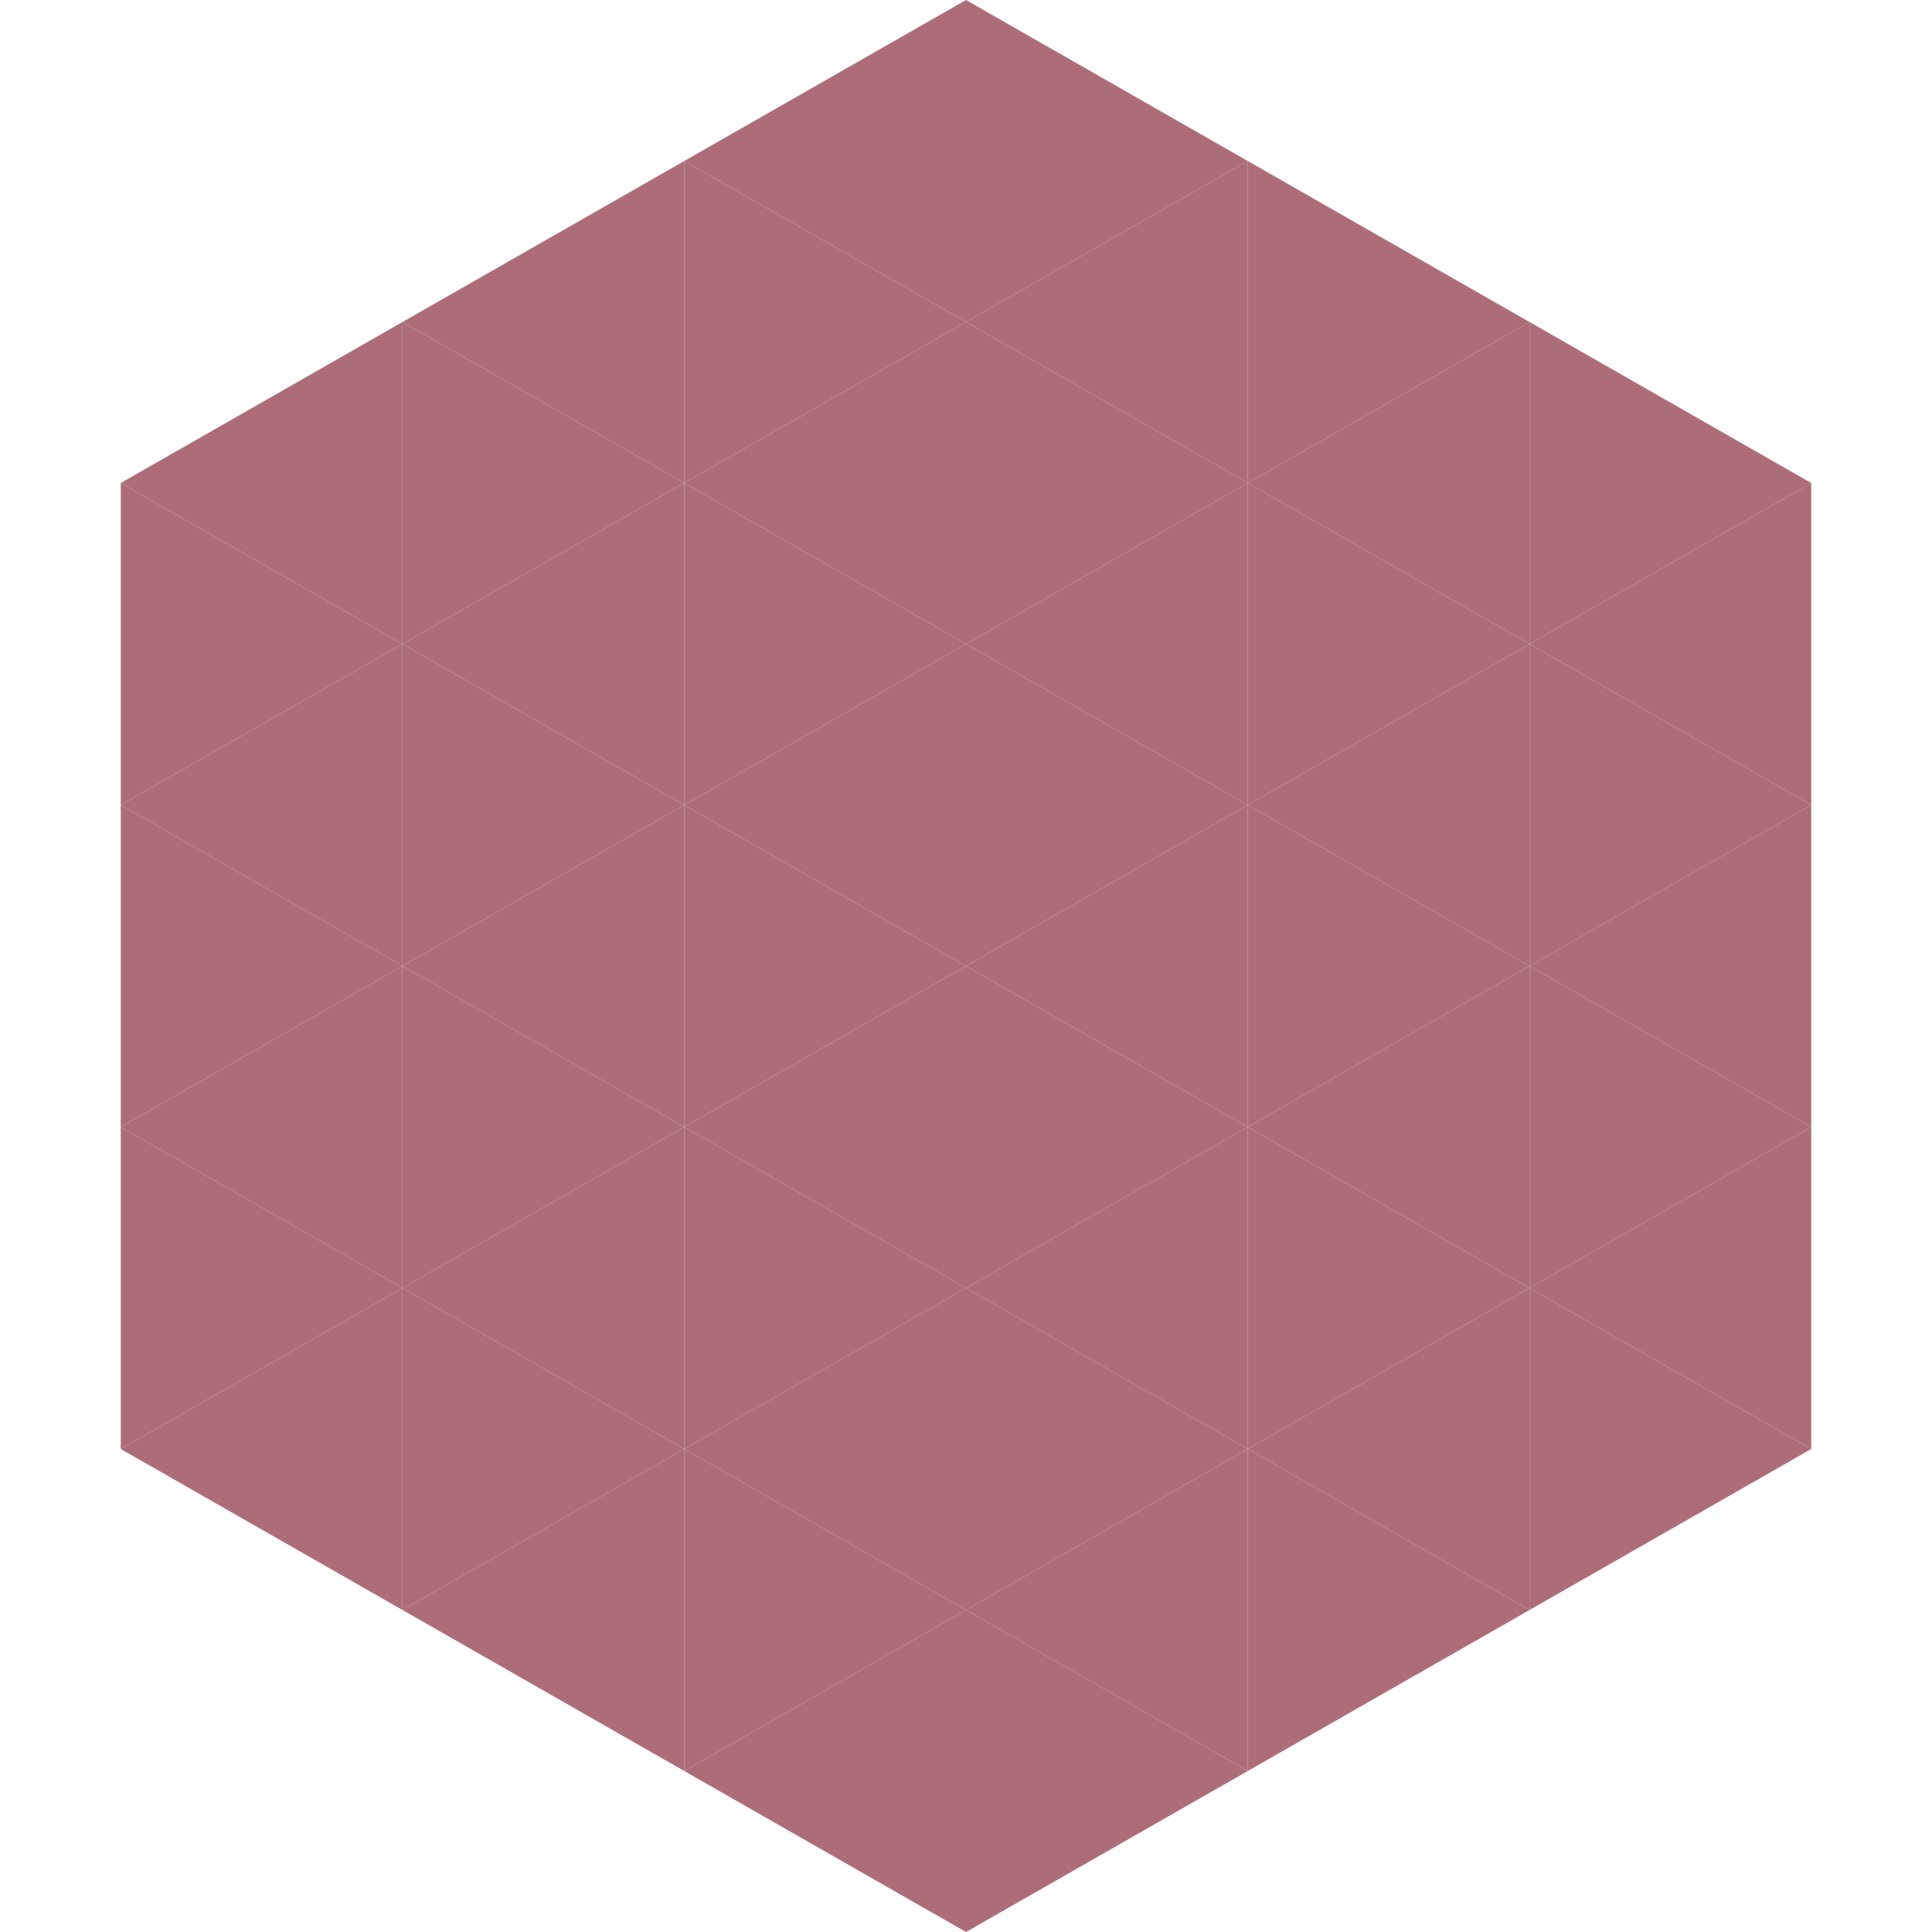
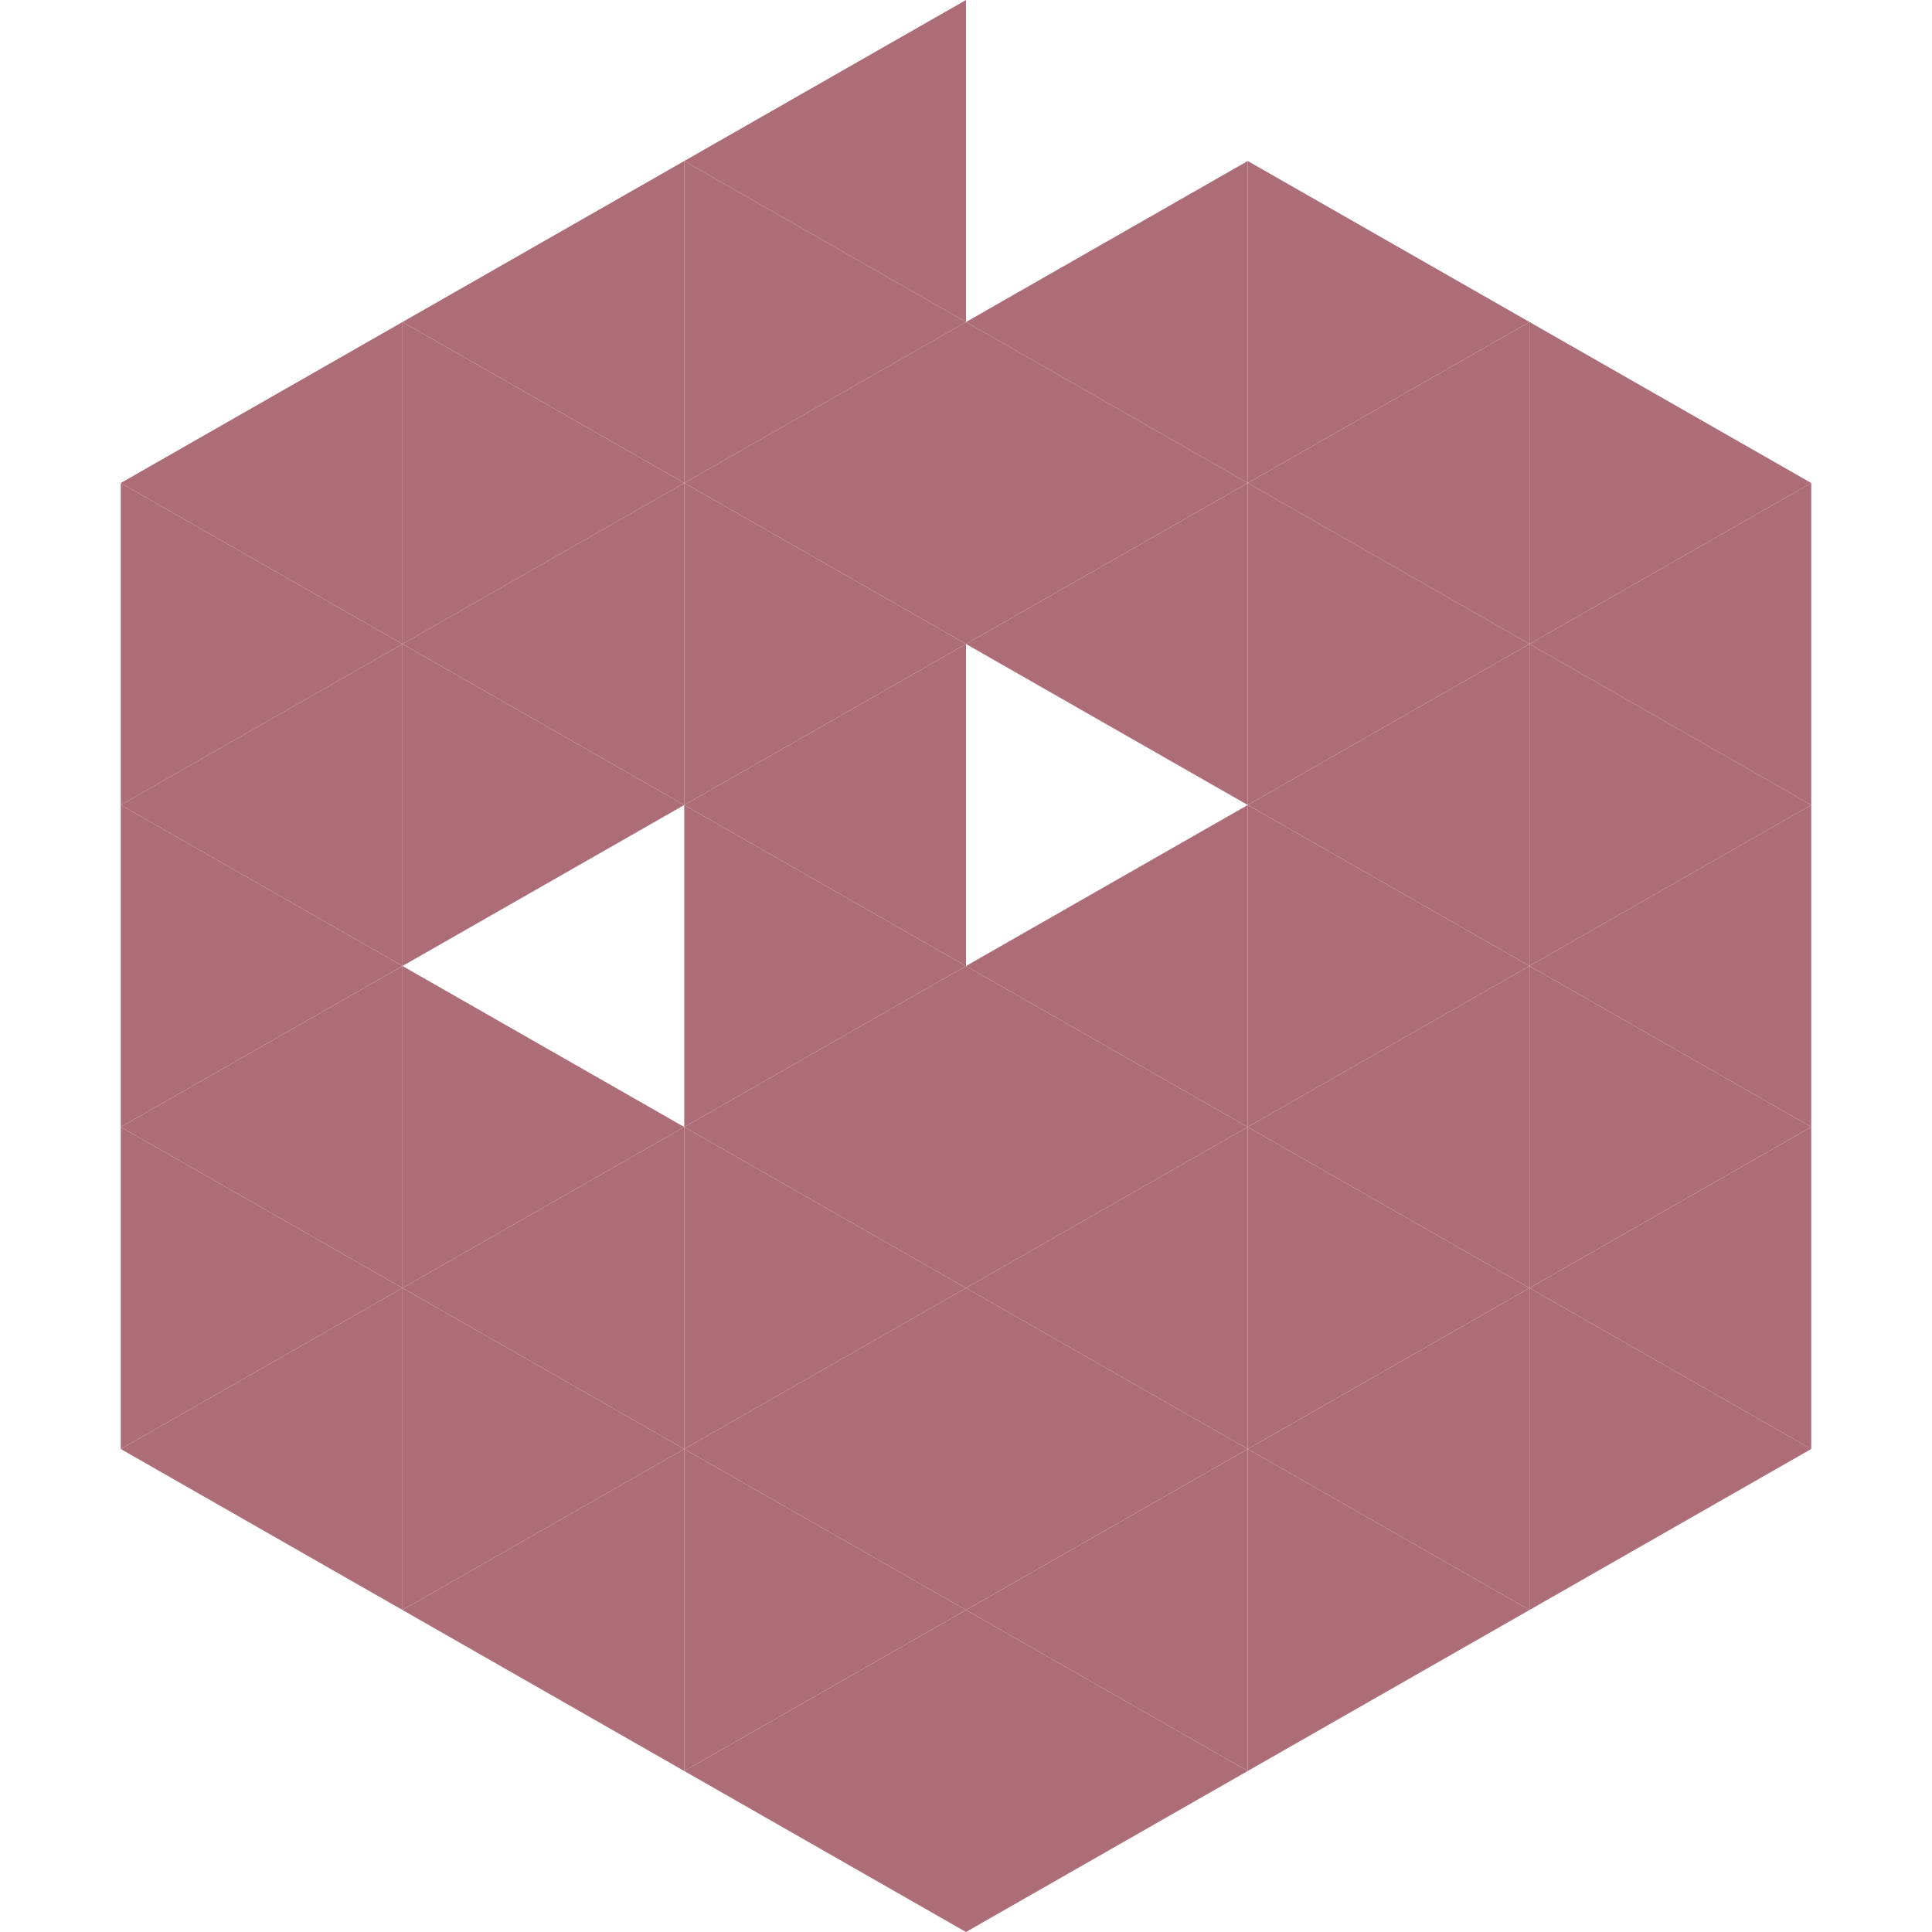
<svg xmlns="http://www.w3.org/2000/svg" width="240" height="240">
  <polygon points="50,40 15,60 50,80" style="fill:rgb(173,109,120)" />
  <polygon points="190,40 225,60 190,80" style="fill:rgb(173,109,120)" />
  <polygon points="15,60 50,80 15,100" style="fill:rgb(173,109,120)" />
  <polygon points="225,60 190,80 225,100" style="fill:rgb(173,109,120)" />
  <polygon points="50,80 15,100 50,120" style="fill:rgb(173,109,120)" />
  <polygon points="190,80 225,100 190,120" style="fill:rgb(173,109,120)" />
  <polygon points="15,100 50,120 15,140" style="fill:rgb(173,109,120)" />
  <polygon points="225,100 190,120 225,140" style="fill:rgb(173,109,120)" />
  <polygon points="50,120 15,140 50,160" style="fill:rgb(173,109,120)" />
  <polygon points="190,120 225,140 190,160" style="fill:rgb(173,109,120)" />
  <polygon points="15,140 50,160 15,180" style="fill:rgb(173,109,120)" />
  <polygon points="225,140 190,160 225,180" style="fill:rgb(173,109,120)" />
  <polygon points="50,160 15,180 50,200" style="fill:rgb(173,109,120)" />
  <polygon points="190,160 225,180 190,200" style="fill:rgb(173,109,120)" />
  <polygon points="15,180 50,200 15,220" style="fill:rgb(255,255,255); fill-opacity:0" />
  <polygon points="225,180 190,200 225,220" style="fill:rgb(255,255,255); fill-opacity:0" />
  <polygon points="50,0 85,20 50,40" style="fill:rgb(255,255,255); fill-opacity:0" />
  <polygon points="190,0 155,20 190,40" style="fill:rgb(255,255,255); fill-opacity:0" />
  <polygon points="85,20 50,40 85,60" style="fill:rgb(173,109,120)" />
  <polygon points="155,20 190,40 155,60" style="fill:rgb(173,109,120)" />
  <polygon points="50,40 85,60 50,80" style="fill:rgb(173,109,120)" />
  <polygon points="190,40 155,60 190,80" style="fill:rgb(173,109,120)" />
  <polygon points="85,60 50,80 85,100" style="fill:rgb(173,109,120)" />
  <polygon points="155,60 190,80 155,100" style="fill:rgb(173,109,120)" />
  <polygon points="50,80 85,100 50,120" style="fill:rgb(173,109,120)" />
  <polygon points="190,80 155,100 190,120" style="fill:rgb(173,109,120)" />
-   <polygon points="85,100 50,120 85,140" style="fill:rgb(173,109,120)" />
  <polygon points="155,100 190,120 155,140" style="fill:rgb(173,109,120)" />
  <polygon points="50,120 85,140 50,160" style="fill:rgb(173,109,120)" />
  <polygon points="190,120 155,140 190,160" style="fill:rgb(173,109,120)" />
  <polygon points="85,140 50,160 85,180" style="fill:rgb(173,109,120)" />
  <polygon points="155,140 190,160 155,180" style="fill:rgb(173,109,120)" />
  <polygon points="50,160 85,180 50,200" style="fill:rgb(173,109,120)" />
  <polygon points="190,160 155,180 190,200" style="fill:rgb(173,109,120)" />
  <polygon points="85,180 50,200 85,220" style="fill:rgb(173,109,120)" />
  <polygon points="155,180 190,200 155,220" style="fill:rgb(173,109,120)" />
  <polygon points="120,0 85,20 120,40" style="fill:rgb(173,109,120)" />
-   <polygon points="120,0 155,20 120,40" style="fill:rgb(173,109,120)" />
  <polygon points="85,20 120,40 85,60" style="fill:rgb(173,109,120)" />
  <polygon points="155,20 120,40 155,60" style="fill:rgb(173,109,120)" />
  <polygon points="120,40 85,60 120,80" style="fill:rgb(173,109,120)" />
  <polygon points="120,40 155,60 120,80" style="fill:rgb(173,109,120)" />
  <polygon points="85,60 120,80 85,100" style="fill:rgb(173,109,120)" />
  <polygon points="155,60 120,80 155,100" style="fill:rgb(173,109,120)" />
  <polygon points="120,80 85,100 120,120" style="fill:rgb(173,109,120)" />
-   <polygon points="120,80 155,100 120,120" style="fill:rgb(173,109,120)" />
  <polygon points="85,100 120,120 85,140" style="fill:rgb(173,109,120)" />
  <polygon points="155,100 120,120 155,140" style="fill:rgb(173,109,120)" />
  <polygon points="120,120 85,140 120,160" style="fill:rgb(173,109,120)" />
  <polygon points="120,120 155,140 120,160" style="fill:rgb(173,109,120)" />
  <polygon points="85,140 120,160 85,180" style="fill:rgb(173,109,120)" />
  <polygon points="155,140 120,160 155,180" style="fill:rgb(173,109,120)" />
  <polygon points="120,160 85,180 120,200" style="fill:rgb(173,109,120)" />
  <polygon points="120,160 155,180 120,200" style="fill:rgb(173,109,120)" />
  <polygon points="85,180 120,200 85,220" style="fill:rgb(173,109,120)" />
  <polygon points="155,180 120,200 155,220" style="fill:rgb(173,109,120)" />
  <polygon points="120,200 85,220 120,240" style="fill:rgb(173,109,120)" />
  <polygon points="120,200 155,220 120,240" style="fill:rgb(173,109,120)" />
  <polygon points="85,220 120,240 85,260" style="fill:rgb(255,255,255); fill-opacity:0" />
  <polygon points="155,220 120,240 155,260" style="fill:rgb(255,255,255); fill-opacity:0" />
</svg>